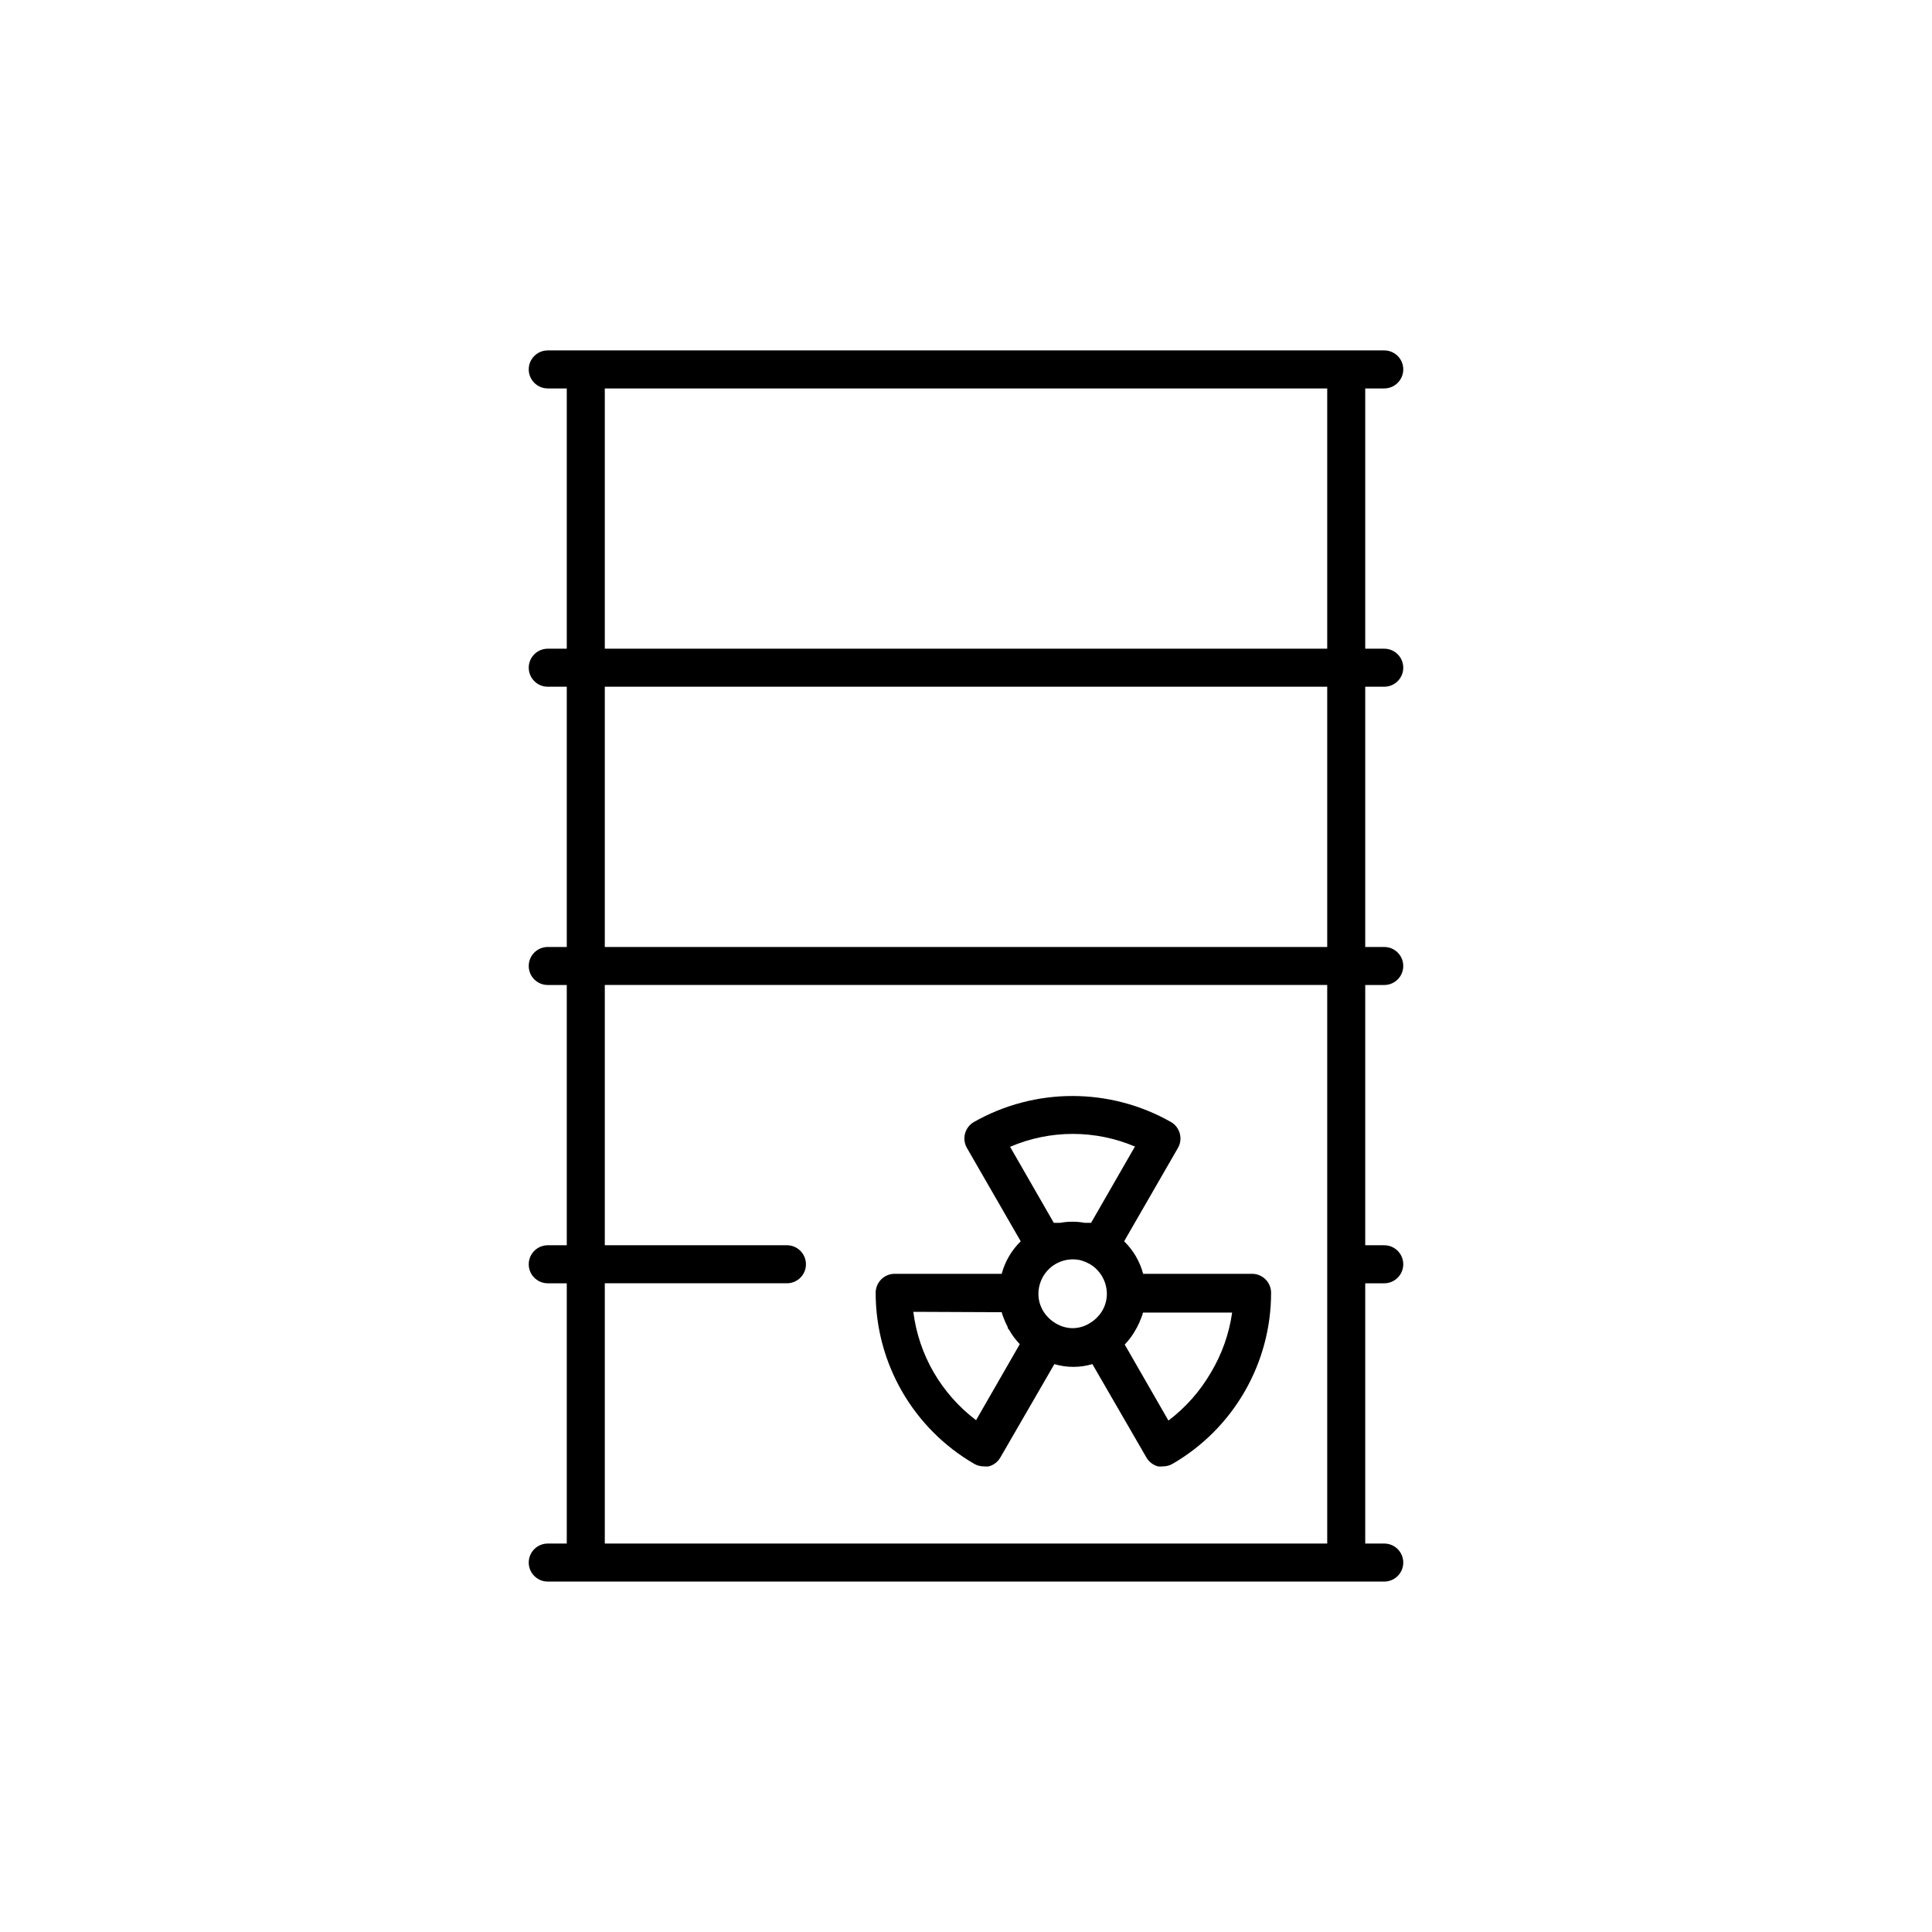
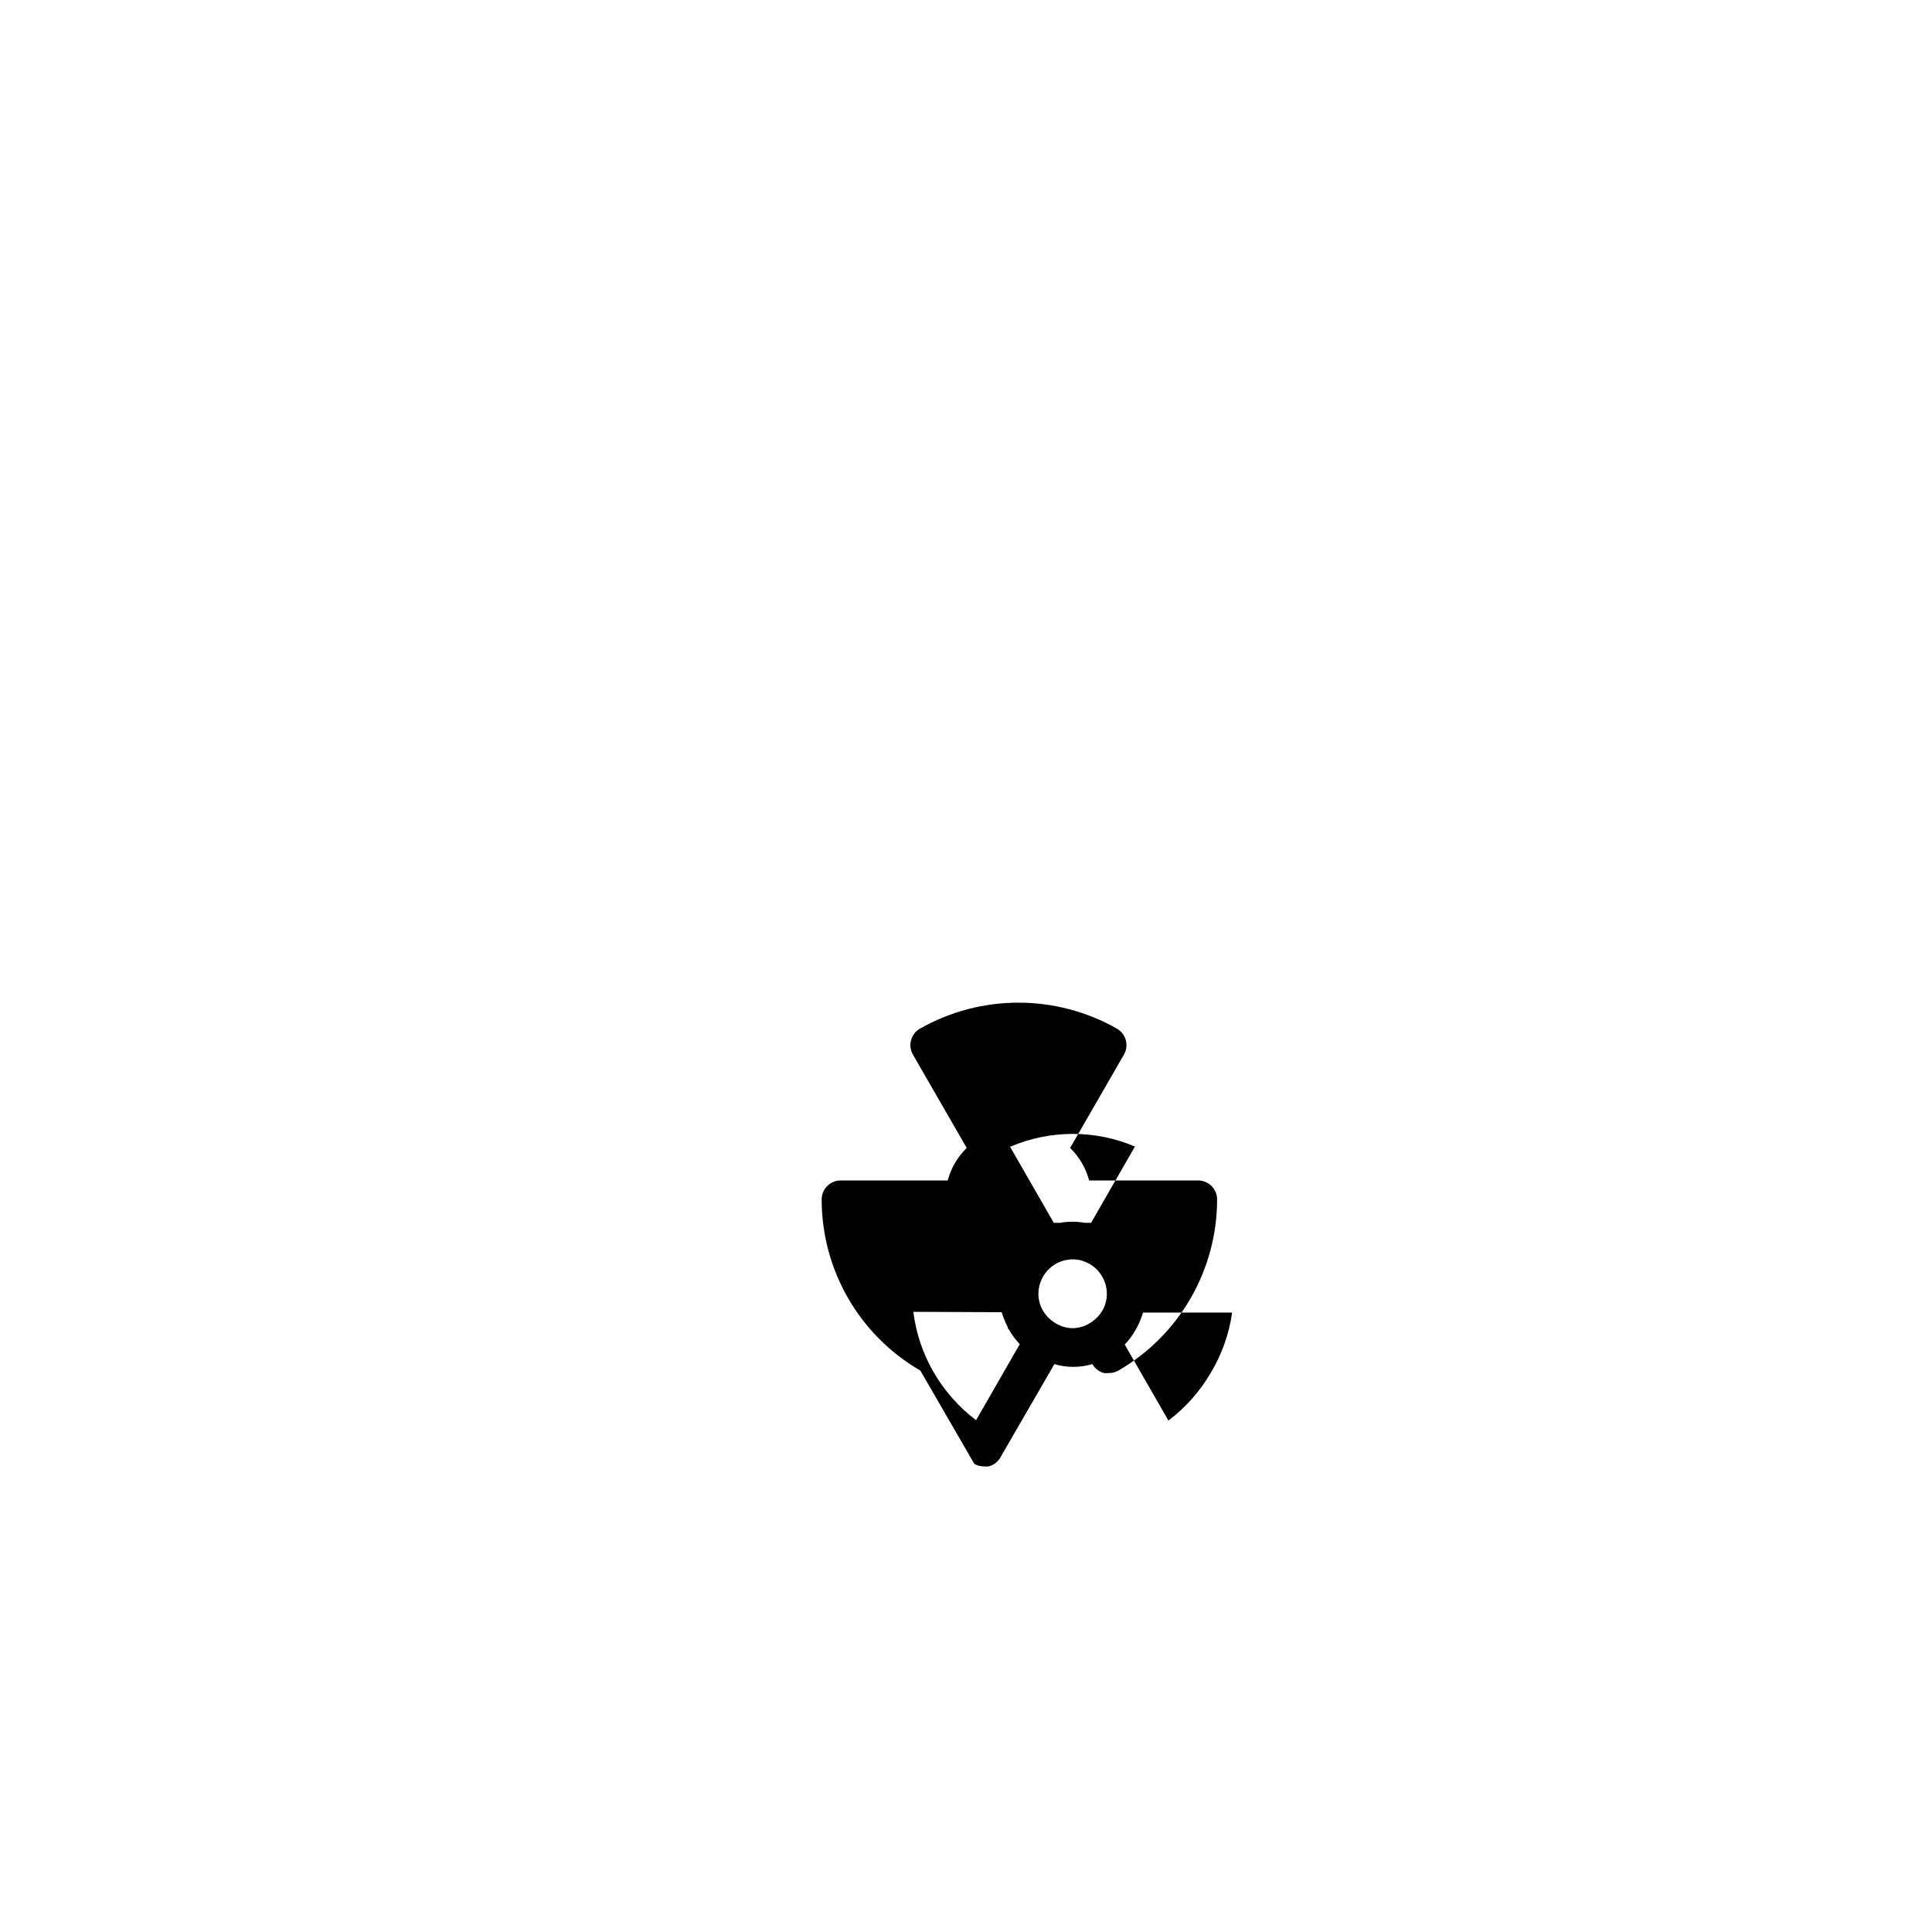
<svg xmlns="http://www.w3.org/2000/svg" fill="#000000" width="800px" height="800px" version="1.1" viewBox="144 144 512 512">
  <g>
-     <path d="m510.84 246.94c2.781 0 5.039-2.258 5.039-5.039s-2.258-5.039-5.039-5.039h-221.68c-2.781 0-5.039 2.258-5.039 5.039s2.258 5.039 5.039 5.039h5.039v68.973h-5.039c-2.781 0-5.039 2.254-5.039 5.035 0 2.785 2.258 5.039 5.039 5.039h5.039v68.973h-5.039c-2.781 0-5.039 2.254-5.039 5.039 0 2.781 2.258 5.035 5.039 5.035h5.039v68.973h-5.039c-2.781 0-5.039 2.258-5.039 5.039s2.258 5.039 5.039 5.039h5.039v68.969h-5.039c-2.781 0-5.039 2.258-5.039 5.039s2.258 5.039 5.039 5.039h221.68c2.781 0 5.039-2.258 5.039-5.039s-2.258-5.039-5.039-5.039h-5.039v-68.969h5.039c2.781 0 5.039-2.258 5.039-5.039s-2.258-5.039-5.039-5.039h-5.039v-68.973h5.039c2.781 0 5.039-2.254 5.039-5.035 0-2.785-2.258-5.039-5.039-5.039h-5.039v-68.973h5.039c2.781 0 5.039-2.254 5.039-5.039 0-2.781-2.258-5.035-5.039-5.035h-5.039v-68.973zm-15.113 306.11h-191.45v-68.969h48.266c2.781 0 5.039-2.258 5.039-5.039s-2.258-5.039-5.039-5.039h-48.266v-68.973h191.45zm0-158.09h-191.45v-68.973h191.45zm-191.45-79.047v-68.973h191.45v68.973z" />
-     <path d="m402.21 531.95c0.77 0.438 1.637 0.66 2.519 0.656 0.434 0.051 0.875 0.051 1.309 0 1.301-0.348 2.406-1.199 3.074-2.367l14.309-24.738c3.285 0.98 6.789 0.98 10.074 0l14.309 24.738c0.668 1.168 1.773 2.019 3.074 2.367 0.434 0.051 0.875 0.051 1.309 0 0.883 0.004 1.754-0.219 2.519-0.656 16.184-9.367 26.148-26.645 26.148-45.344 0-1.336-0.531-2.617-1.477-3.562-0.941-0.941-2.227-1.473-3.562-1.473h-28.867c-0.875-3.273-2.613-6.25-5.039-8.617l14.258-24.738v0.004c1.379-2.398 0.566-5.453-1.812-6.856-16.211-9.219-36.082-9.219-52.297 0-2.379 1.402-3.188 4.457-1.812 6.856l14.258 24.738v-0.004c-2.422 2.367-4.164 5.344-5.039 8.617h-28.363c-2.781 0-5.039 2.254-5.039 5.035 0.004 18.699 9.969 35.977 26.148 45.344zm21.613-37.23c-1.41-0.816-2.59-1.977-3.426-3.375-0.387-0.684-0.691-1.41-0.906-2.168-0.199-0.738-0.301-1.5-0.301-2.266 0-3.281 1.746-6.312 4.582-7.961 0.699-0.395 1.441-0.699 2.219-0.906 1.52-0.402 3.117-0.402 4.633 0 0.77 0.246 1.512 0.566 2.219 0.957 2.781 1.664 4.484 4.668 4.484 7.91-0.004 0.766-0.105 1.527-0.305 2.266-0.203 0.758-0.508 1.488-0.906 2.168-0.836 1.398-2.016 2.559-3.426 3.375-1.363 0.832-2.934 1.27-4.535 1.258-1.527-0.031-3.023-0.469-4.332-1.258zm41.059 13.047h0.004c-2.867 4.938-6.688 9.25-11.238 12.699l-11.586-20.152c1.129-1.16 2.094-2.465 2.871-3.883l0.402-0.703c0.406-0.766 0.758-1.559 1.059-2.367 0.215-0.488 0.383-0.996 0.504-1.512h23.629c-0.797 5.629-2.715 11.043-5.641 15.918zm-20.152-59.852-11.586 20.152h-1.664 0.004c-1.082-0.203-2.18-0.305-3.277-0.301-1.098-0.004-2.195 0.098-3.273 0.301h-1.664l-11.586-20.152c10.613-4.559 22.637-4.559 33.25 0zm-35.266 43.832c0.125 0.52 0.293 1.023 0.504 1.512 0.305 0.812 0.656 1.602 1.059 2.367 0 0 0 0.504 0.352 0.707 0.781 1.414 1.746 2.719 2.875 3.879l-11.586 20.152h-0.004c-4.547-3.445-8.367-7.762-11.234-12.695-2.852-4.926-4.684-10.375-5.391-16.023z" />
+     <path d="m402.21 531.95c0.77 0.438 1.637 0.66 2.519 0.656 0.434 0.051 0.875 0.051 1.309 0 1.301-0.348 2.406-1.199 3.074-2.367l14.309-24.738c3.285 0.98 6.789 0.98 10.074 0c0.668 1.168 1.773 2.019 3.074 2.367 0.434 0.051 0.875 0.051 1.309 0 0.883 0.004 1.754-0.219 2.519-0.656 16.184-9.367 26.148-26.645 26.148-45.344 0-1.336-0.531-2.617-1.477-3.562-0.941-0.941-2.227-1.473-3.562-1.473h-28.867c-0.875-3.273-2.613-6.25-5.039-8.617l14.258-24.738v0.004c1.379-2.398 0.566-5.453-1.812-6.856-16.211-9.219-36.082-9.219-52.297 0-2.379 1.402-3.188 4.457-1.812 6.856l14.258 24.738v-0.004c-2.422 2.367-4.164 5.344-5.039 8.617h-28.363c-2.781 0-5.039 2.254-5.039 5.035 0.004 18.699 9.969 35.977 26.148 45.344zm21.613-37.23c-1.41-0.816-2.59-1.977-3.426-3.375-0.387-0.684-0.691-1.41-0.906-2.168-0.199-0.738-0.301-1.5-0.301-2.266 0-3.281 1.746-6.312 4.582-7.961 0.699-0.395 1.441-0.699 2.219-0.906 1.52-0.402 3.117-0.402 4.633 0 0.77 0.246 1.512 0.566 2.219 0.957 2.781 1.664 4.484 4.668 4.484 7.91-0.004 0.766-0.105 1.527-0.305 2.266-0.203 0.758-0.508 1.488-0.906 2.168-0.836 1.398-2.016 2.559-3.426 3.375-1.363 0.832-2.934 1.27-4.535 1.258-1.527-0.031-3.023-0.469-4.332-1.258zm41.059 13.047h0.004c-2.867 4.938-6.688 9.25-11.238 12.699l-11.586-20.152c1.129-1.16 2.094-2.465 2.871-3.883l0.402-0.703c0.406-0.766 0.758-1.559 1.059-2.367 0.215-0.488 0.383-0.996 0.504-1.512h23.629c-0.797 5.629-2.715 11.043-5.641 15.918zm-20.152-59.852-11.586 20.152h-1.664 0.004c-1.082-0.203-2.18-0.305-3.277-0.301-1.098-0.004-2.195 0.098-3.273 0.301h-1.664l-11.586-20.152c10.613-4.559 22.637-4.559 33.25 0zm-35.266 43.832c0.125 0.52 0.293 1.023 0.504 1.512 0.305 0.812 0.656 1.602 1.059 2.367 0 0 0 0.504 0.352 0.707 0.781 1.414 1.746 2.719 2.875 3.879l-11.586 20.152h-0.004c-4.547-3.445-8.367-7.762-11.234-12.695-2.852-4.926-4.684-10.375-5.391-16.023z" />
  </g>
</svg>